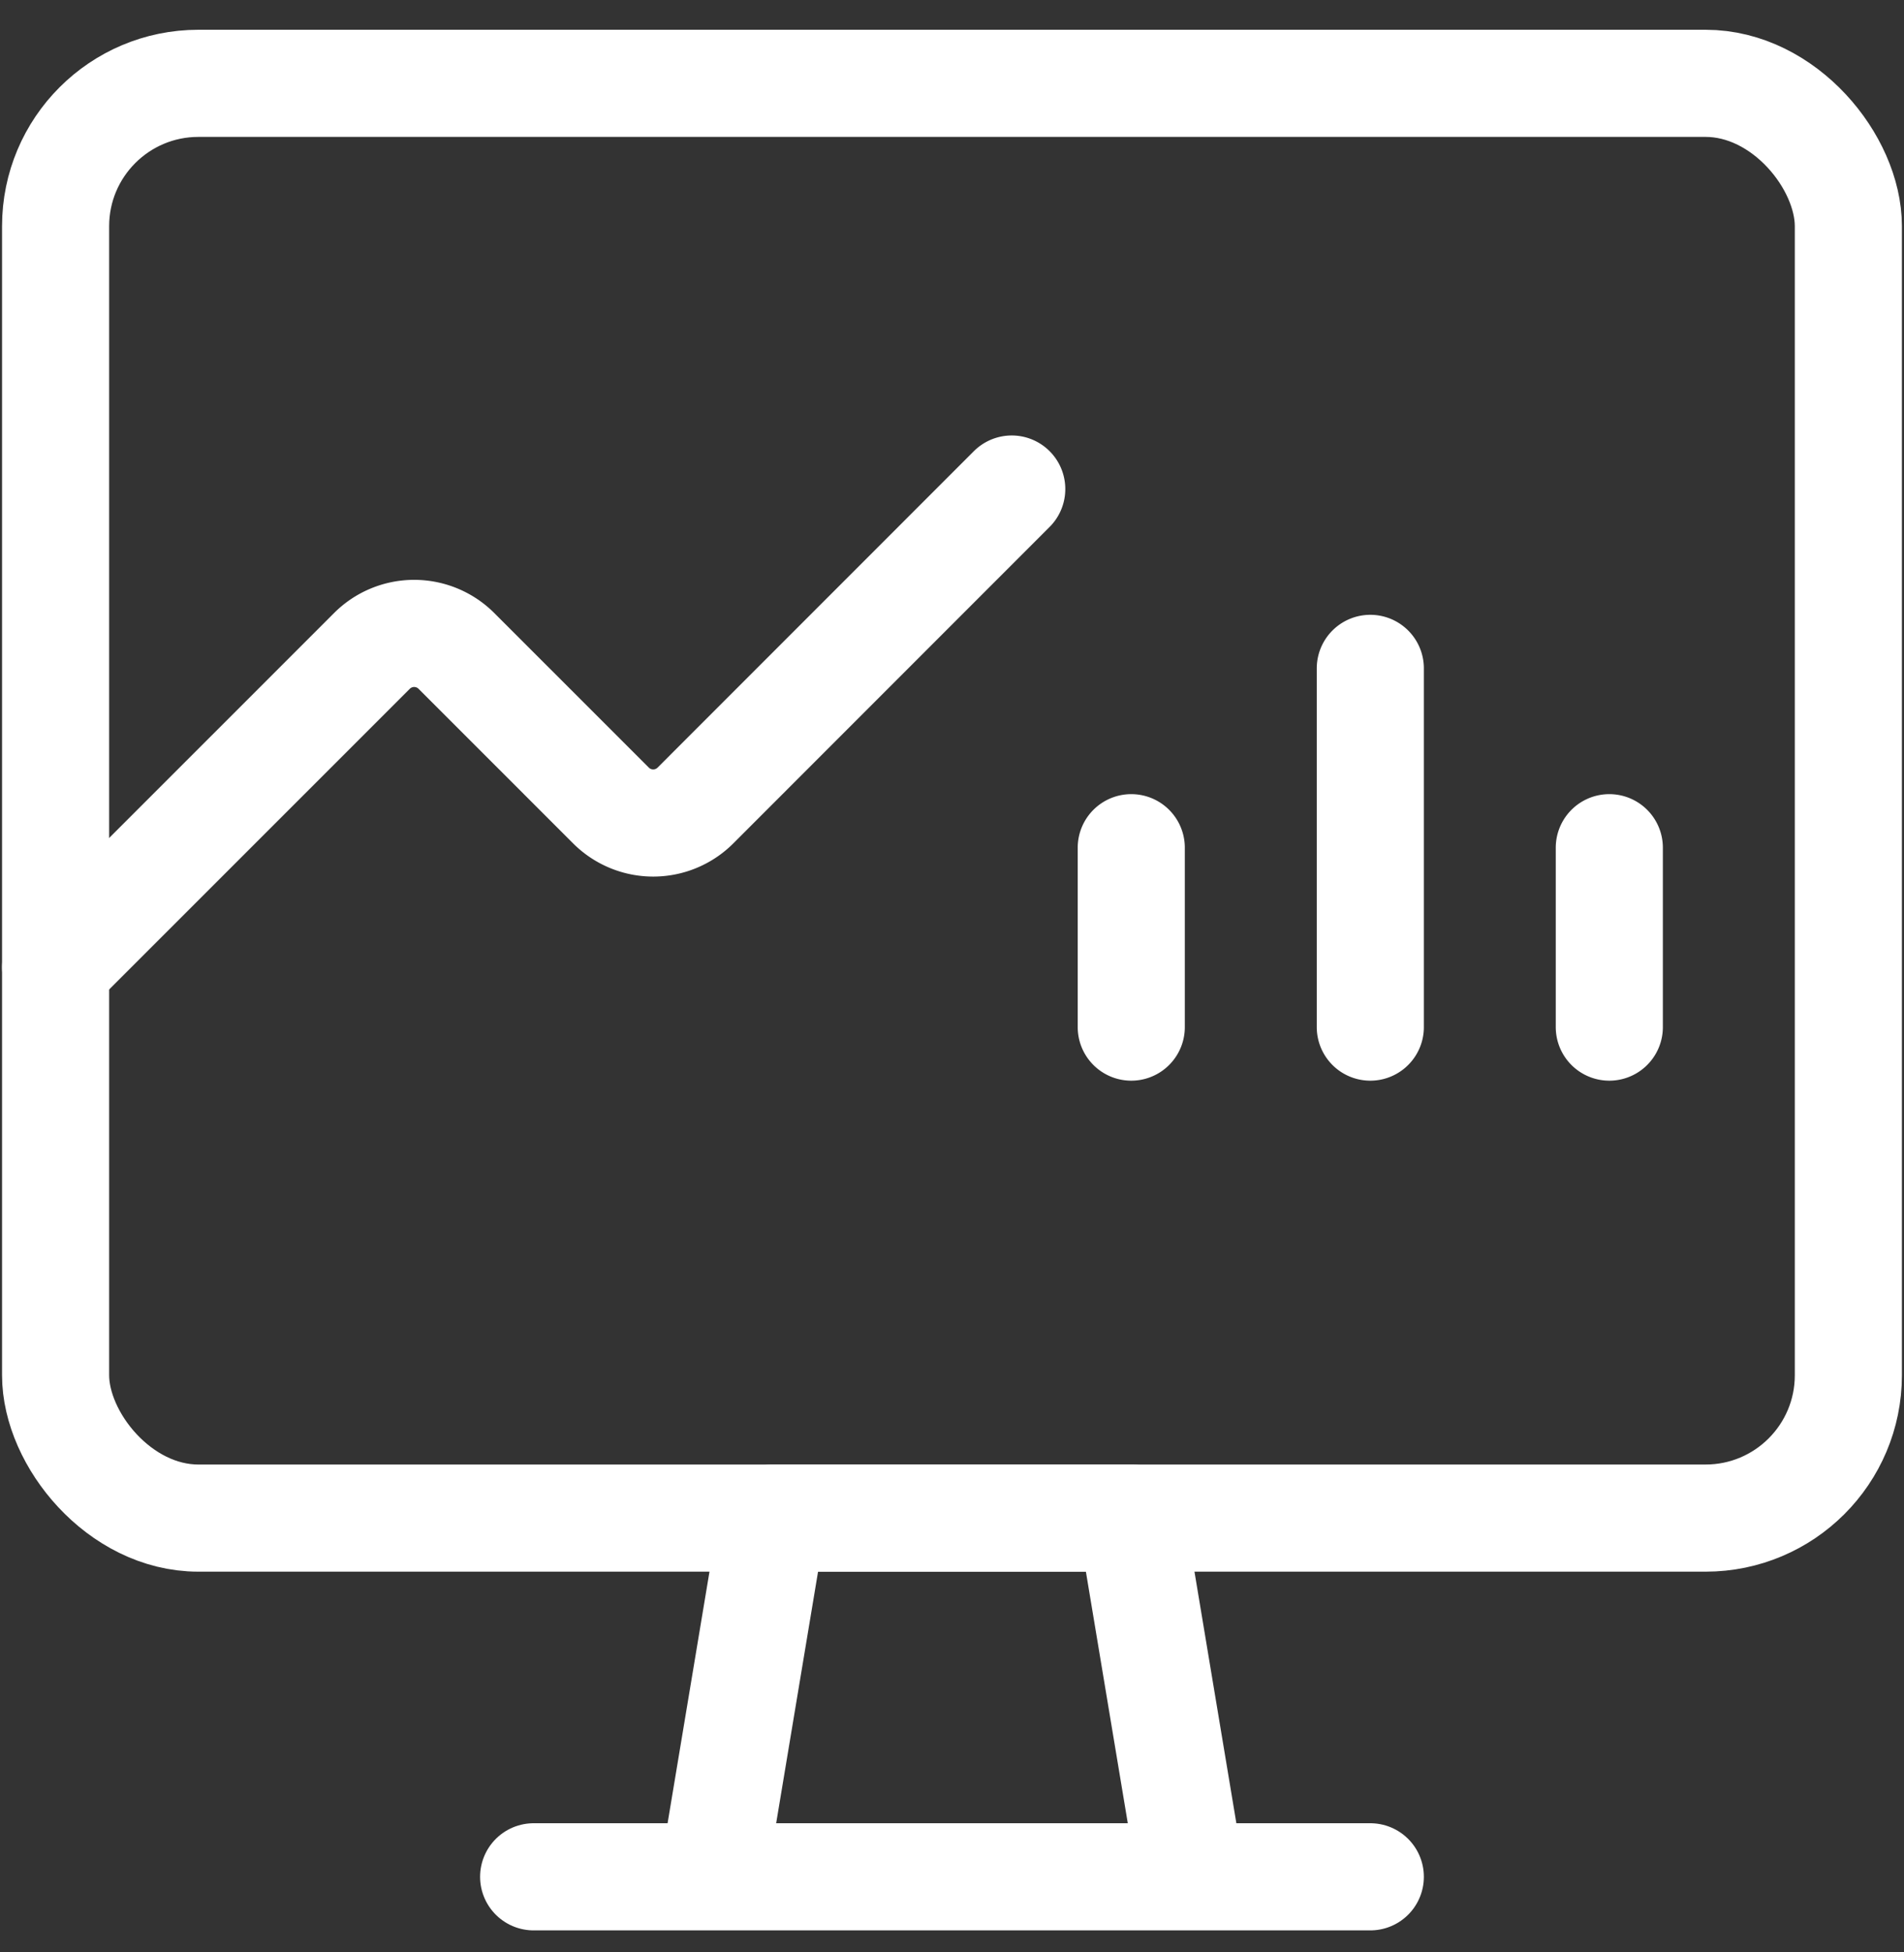
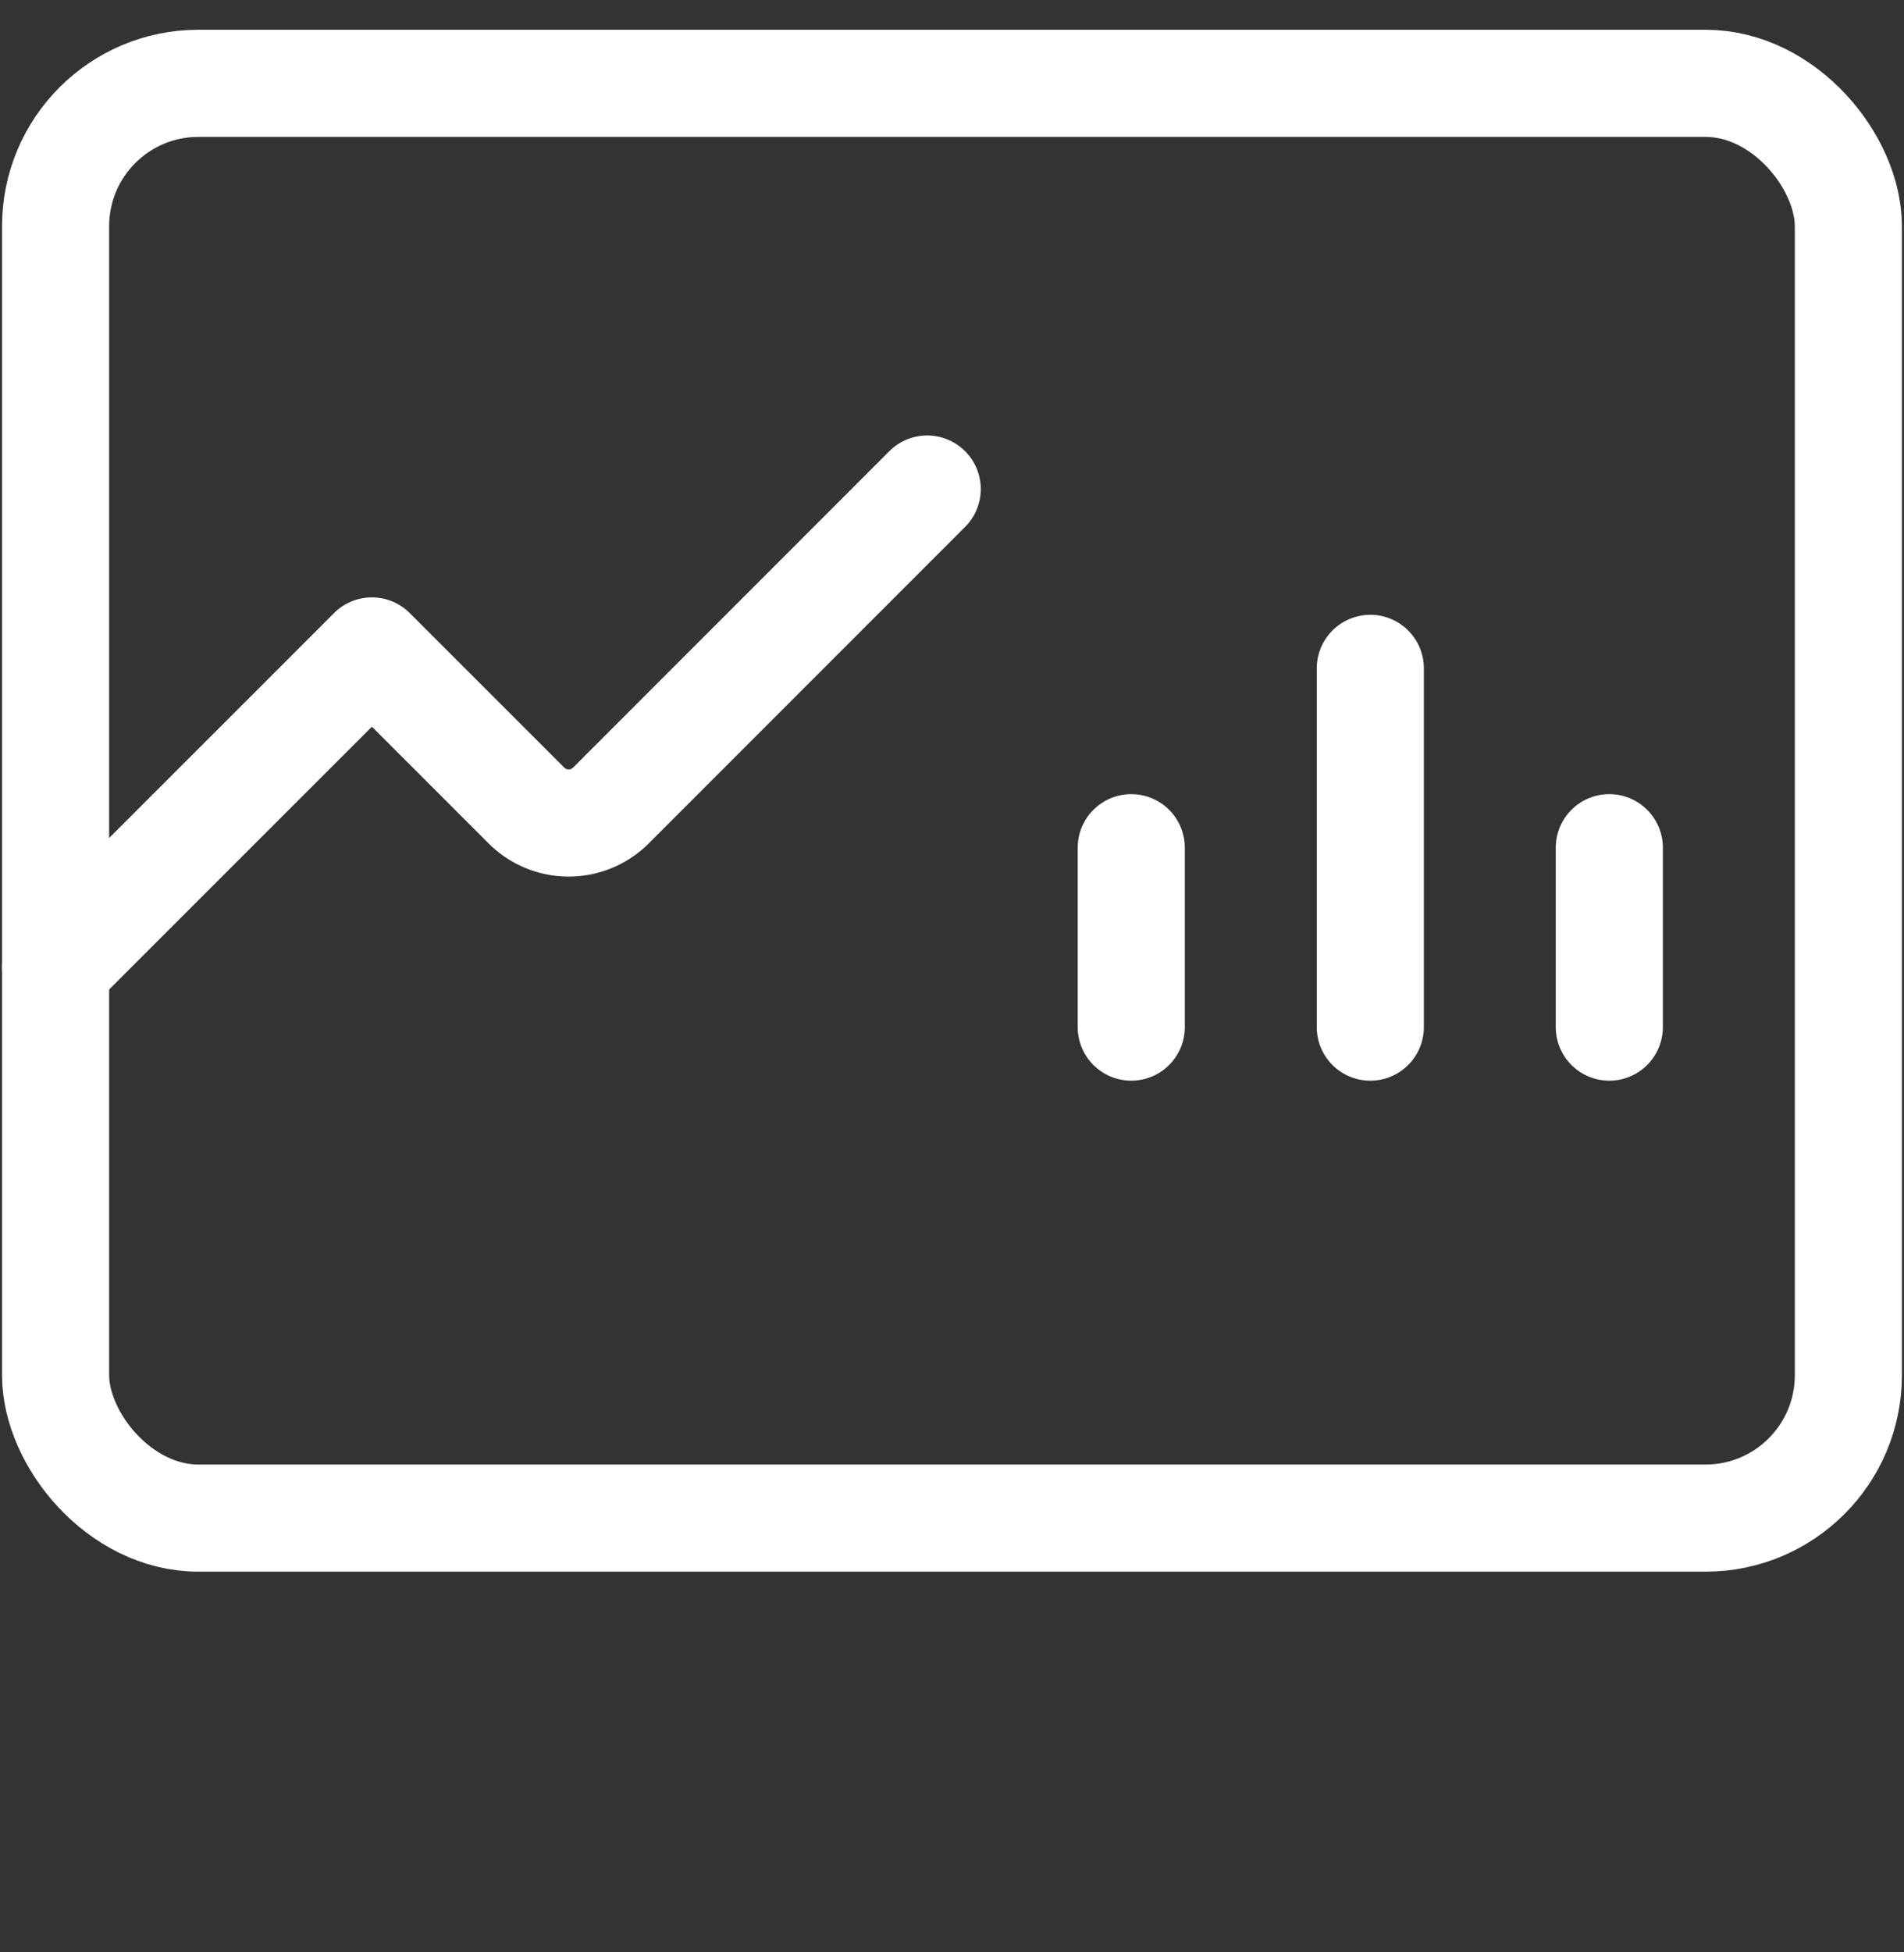
<svg xmlns="http://www.w3.org/2000/svg" width="40" height="41" viewBox="0 0 40 41">
  <rect x="0" y="0" width="40" height="41" fill="#333333" stroke="none" />
  <g transform="translate(1.168 1.75)" stroke="#FFF" stroke-width="2.25" fill="none" fill-rule="evenodd" stroke-linecap="round" stroke-linejoin="round">
-     <path d="M23.853 37.663H13.81l1.255-7.533h7.533zM10.043 37.663H27.62" />
    <rect width="37.663" height="30.13" rx="3" />
-     <path d="m0 18.563 6.645-6.643a1.255 1.255 0 0 1 1.776 0l3.246 3.245a1.255 1.255 0 0 0 1.776 0l6.644-6.645M22.598 16.052v3.767M32.641 16.052v3.767M27.62 12.286v7.533" />
+     <path d="m0 18.563 6.645-6.643l3.246 3.245a1.255 1.255 0 0 0 1.776 0l6.644-6.645M22.598 16.052v3.767M32.641 16.052v3.767M27.62 12.286v7.533" />
  </g>
</svg>